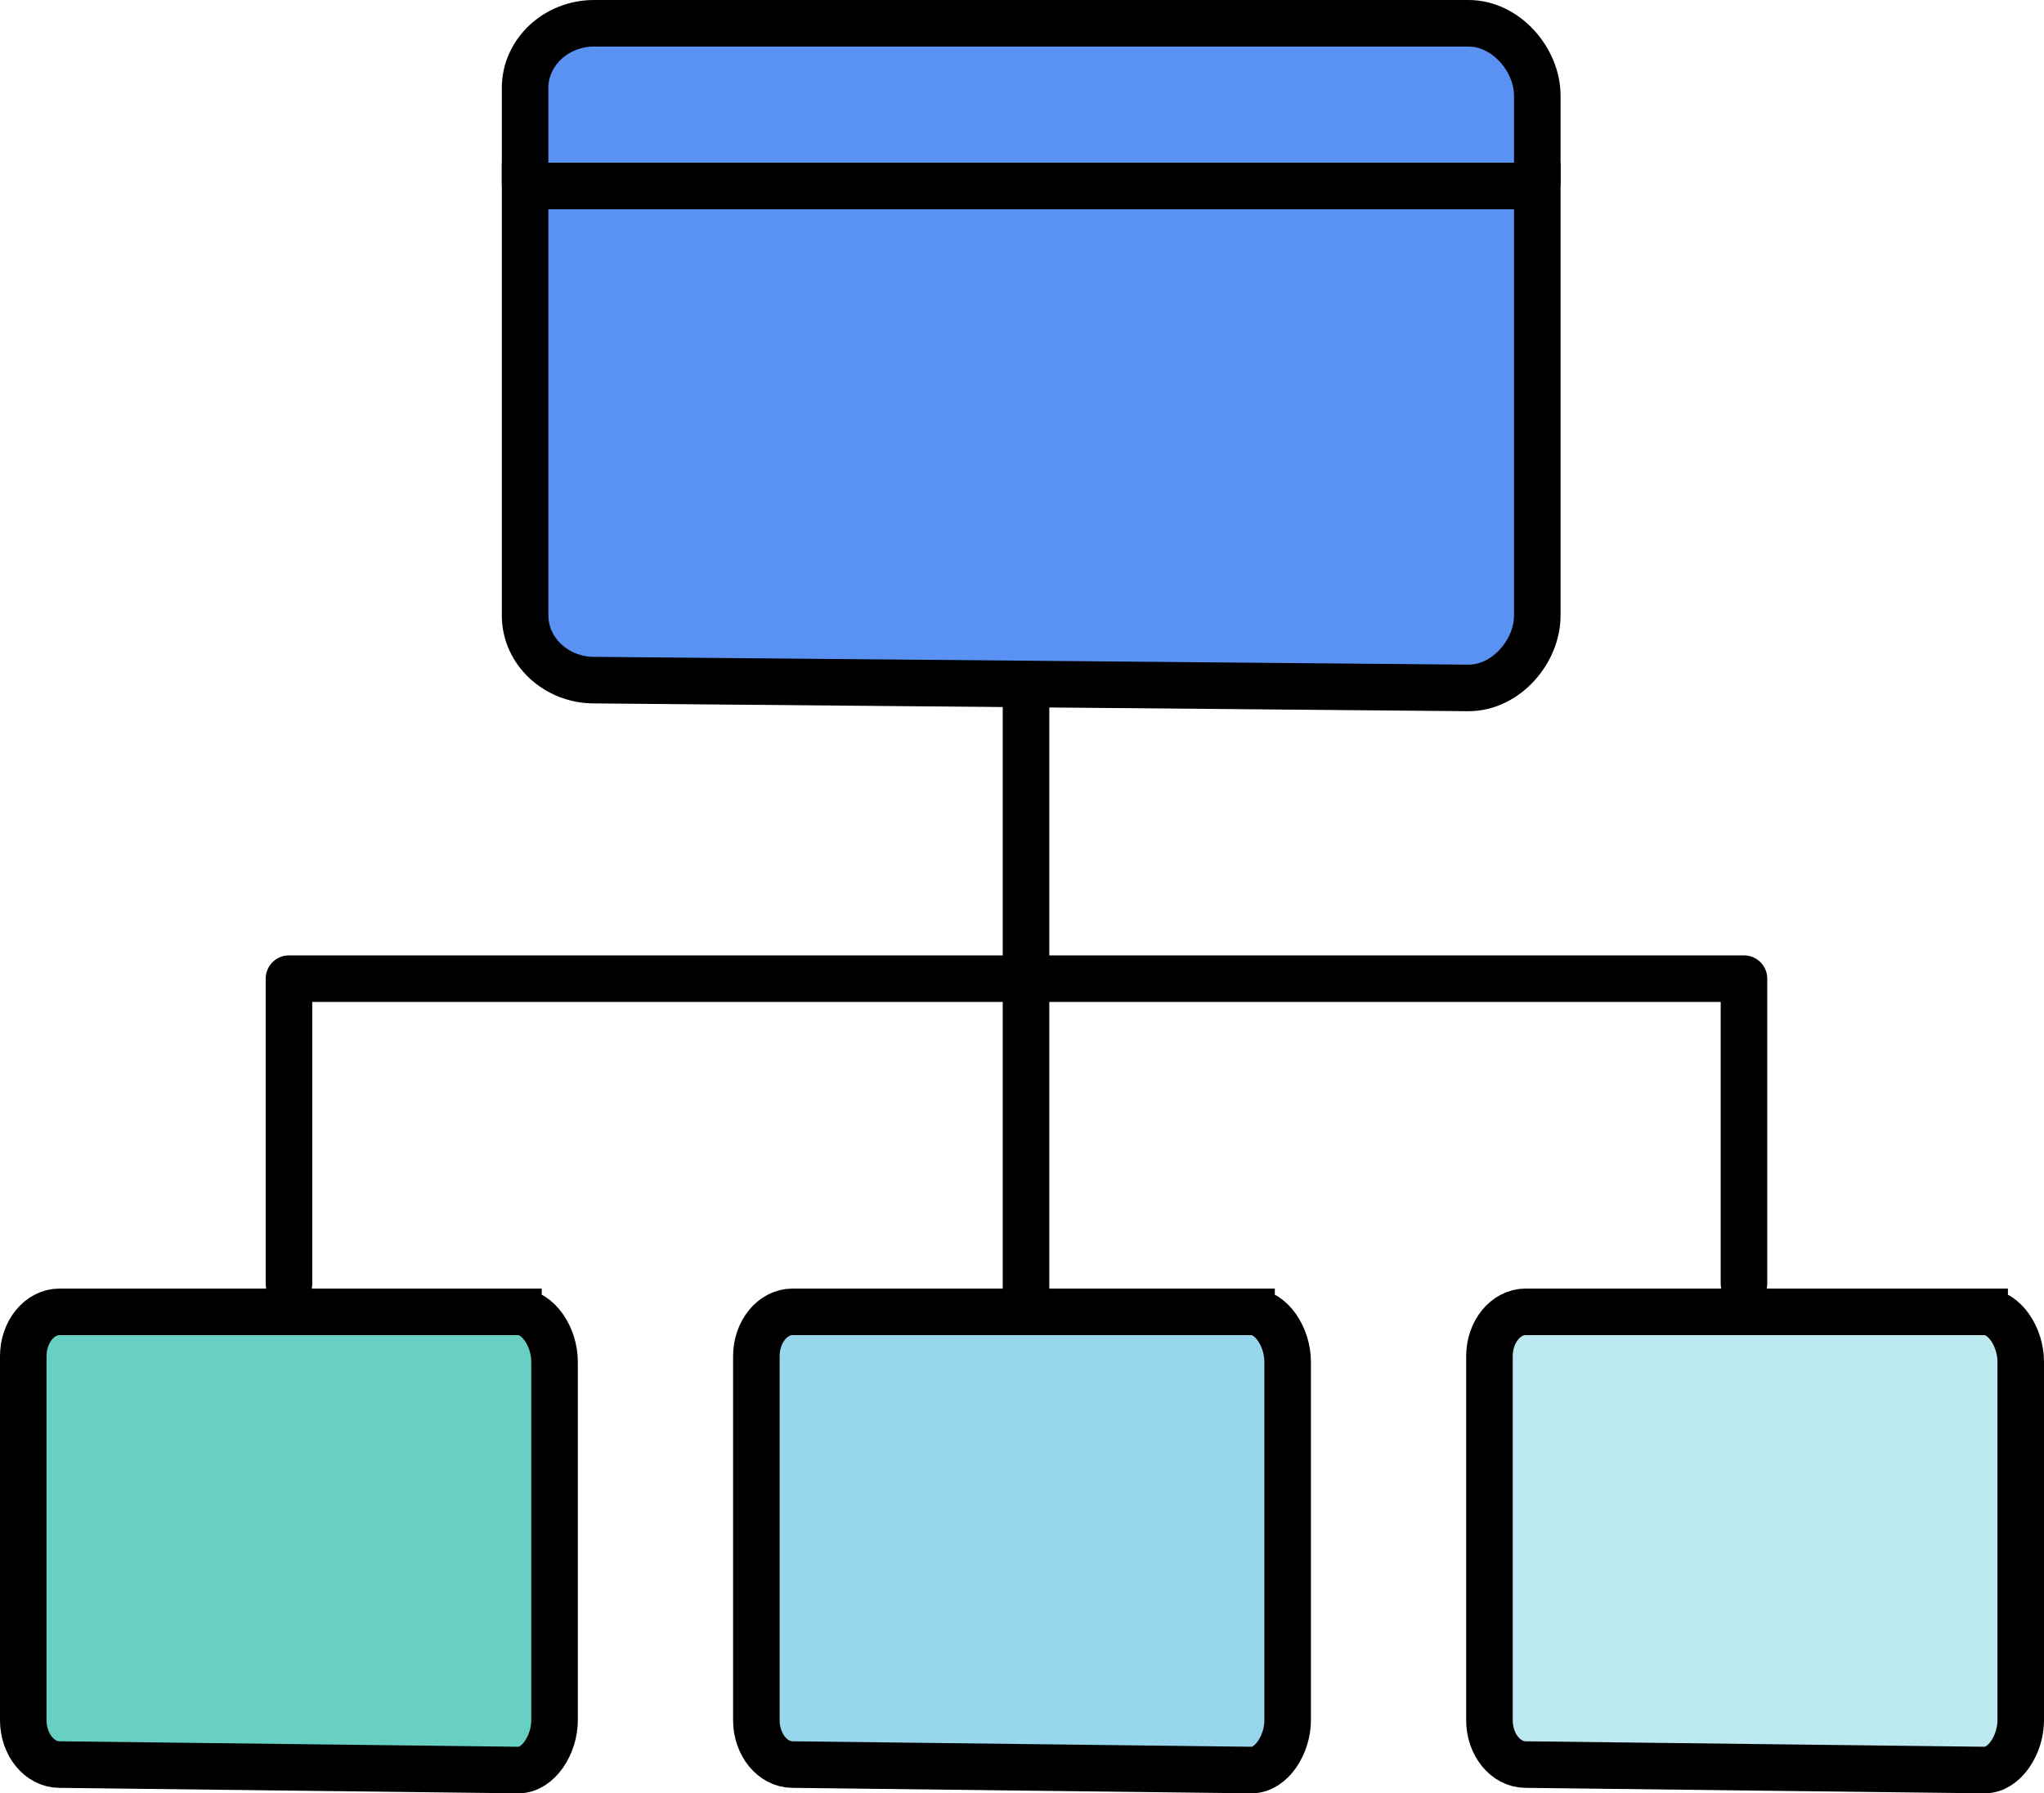
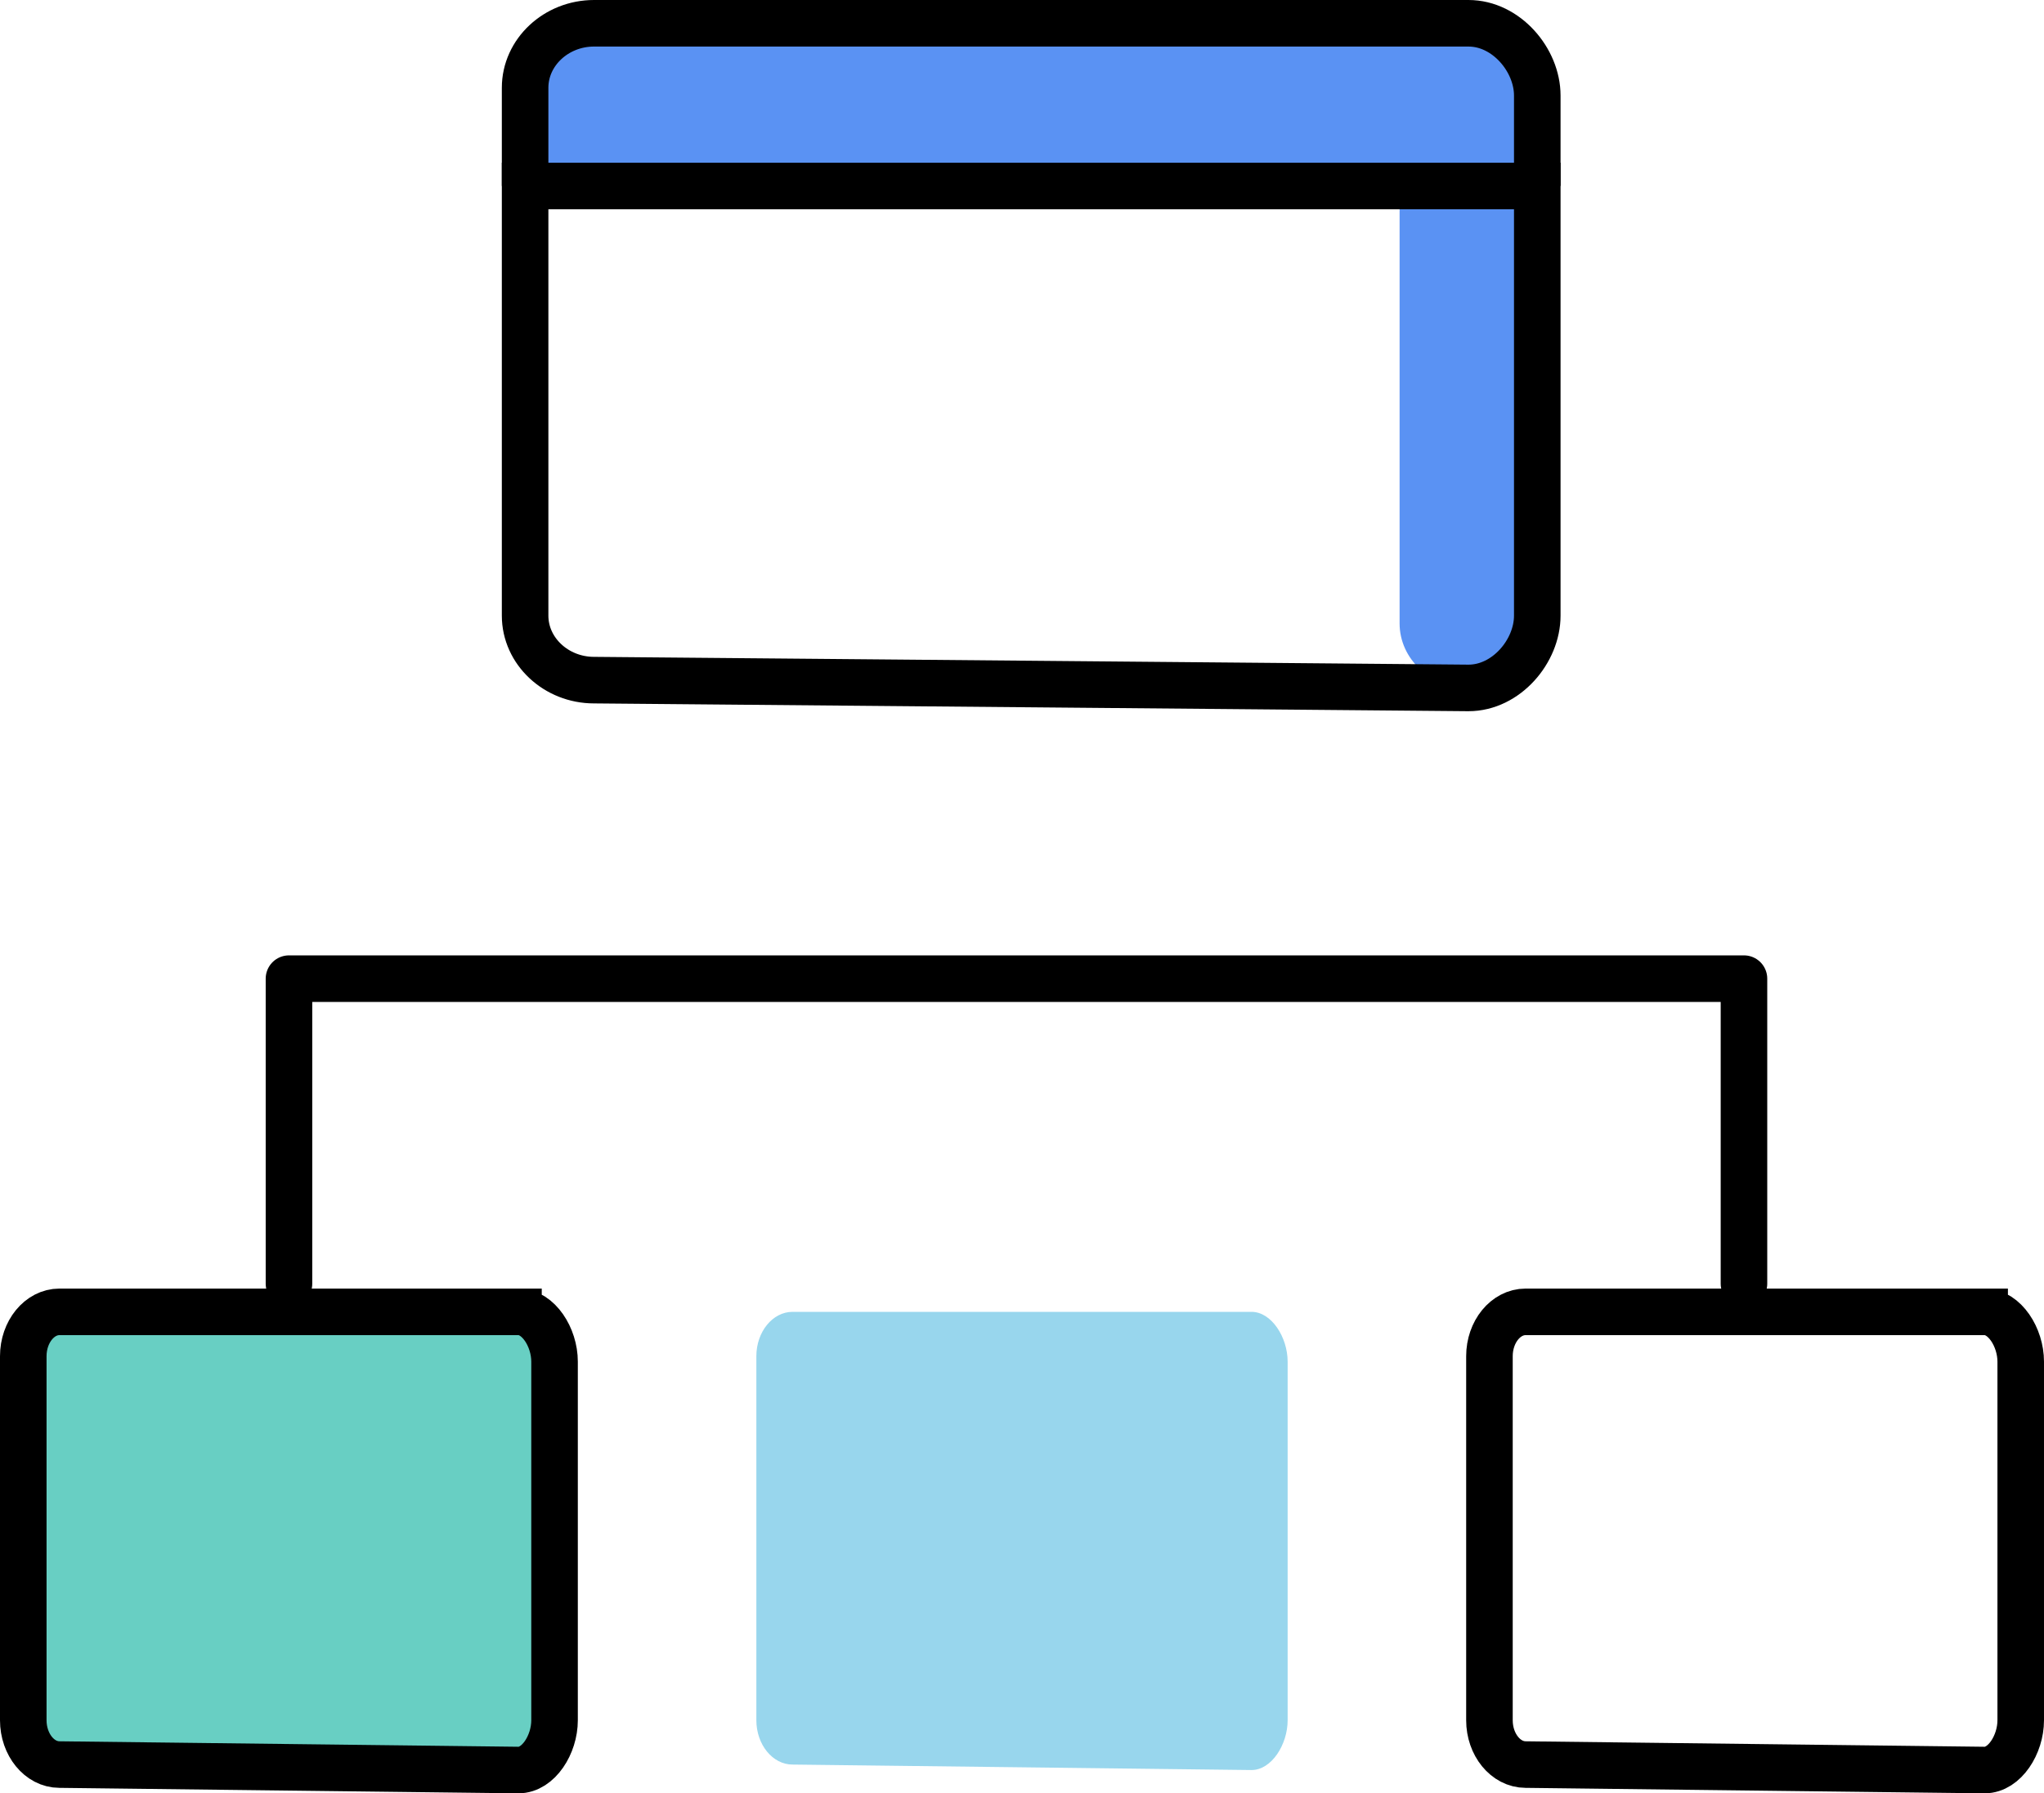
<svg xmlns="http://www.w3.org/2000/svg" id="_レイヤー_1" data-name="レイヤー 1" viewBox="0 0 175.63 154.09">
  <defs>
    <style>
      .cls-1 {
        fill: #5a92f3;
      }

      .cls-2 {
        fill: #98d6ed;
      }

      .cls-3 {
        stroke-linecap: round;
        stroke-linejoin: round;
      }

      .cls-3, .cls-4 {
        fill: none;
        stroke: #000;
        stroke-width: 4px;
      }

      .cls-5 {
        fill: #68cfc3;
      }

      .cls-4 {
        stroke-miterlimit: 10;
      }

      .cls-6 {
        fill: #bce9ef;
      }
    </style>
  </defs>
  <g>
-     <path class="cls-6" d="M173.63,122.36v25.45c0,2.1-1.39,4.28-3.1,4.28l-39.44-.47c-1.71,0-3.11-1.71-3.11-3.81v-31.28c0-2.1,1.4-3.81,3.11-3.81h39.44c1.71,0,3.1,2.18,3.1,4.28v5.36Z" />
-     <path class="cls-1" d="M132.09,15.98v36.92c0,3.05-2.66,6.21-5.91,6.21l-75.14-.67c-3.25,0-5.92-2.49-5.92-5.54V15.98h86.97Z" />
+     <path class="cls-1" d="M132.09,15.98v36.92c0,3.05-2.66,6.21-5.91,6.21c-3.25,0-5.92-2.49-5.92-5.54V15.98h86.97Z" />
    <path class="cls-1" d="M132.09,8.21v7.77H45.12V7.54c0-3.05,2.67-5.54,5.92-5.54h75.14c3.25,0,5.91,3.16,5.91,6.21Z" />
    <path class="cls-2" d="M88.16,112.72h19.38c1.71,0,3.1,2.18,3.1,4.28v30.81c0,2.1-1.39,4.28-3.1,4.28l-39.44-.47c-1.71,0-3.11-1.71-3.11-3.81v-31.28c0-2.1,1.4-3.81,3.11-3.81h20.06Z" />
    <path class="cls-5" d="M47.65,122.36v25.45c0,2.1-1.39,4.28-3.1,4.28l-39.44-.47c-1.71,0-3.11-1.71-3.11-3.81v-31.28c0-2.1,1.4-3.81,3.11-3.81h39.44c1.71,0,3.1,2.18,3.1,4.28v5.36Z" />
  </g>
  <g>
    <path class="cls-4" d="M44.55,112.72H5.11c-1.71,0-3.11,1.71-3.11,3.81v31.28c0,2.1,1.4,3.81,3.11,3.81l39.44.47c1.71,0,3.1-2.18,3.1-4.28v-30.81c0-2.1-1.39-4.28-3.1-4.28Z" />
-     <path class="cls-4" d="M107.54,112.72h-39.44c-1.71,0-3.11,1.71-3.11,3.81v31.28c0,2.1,1.4,3.81,3.11,3.81l39.44.47c1.71,0,3.1-2.18,3.1-4.28v-30.81c0-2.1-1.39-4.28-3.1-4.28Z" />
    <path class="cls-4" d="M170.53,112.72h-39.44c-1.71,0-3.11,1.71-3.11,3.81v31.28c0,2.1,1.4,3.81,3.11,3.81l39.44.47c1.71,0,3.1-2.18,3.1-4.28v-30.81c0-2.1-1.39-4.28-3.1-4.28Z" />
    <path class="cls-4" d="M132.09,15.98v-7.77c0-3.05-2.66-6.21-5.91-6.21H51.04c-3.25,0-5.92,2.49-5.92,5.54v8.44" />
    <path class="cls-4" d="M45.12,15.98v36.92c0,3.05,2.67,5.54,5.92,5.54l75.14.67c3.25,0,5.91-3.16,5.91-6.21V15.98H45.12Z" />
-     <polyline class="cls-4" points="88.16 60.05 88.16 84.09 88.16 112.72 88.16 113.57" />
    <polyline class="cls-3" points="24.83 110.3 24.83 84.09 88.16 84.09 149.85 84.09 149.85 110.3" />
  </g>
</svg>